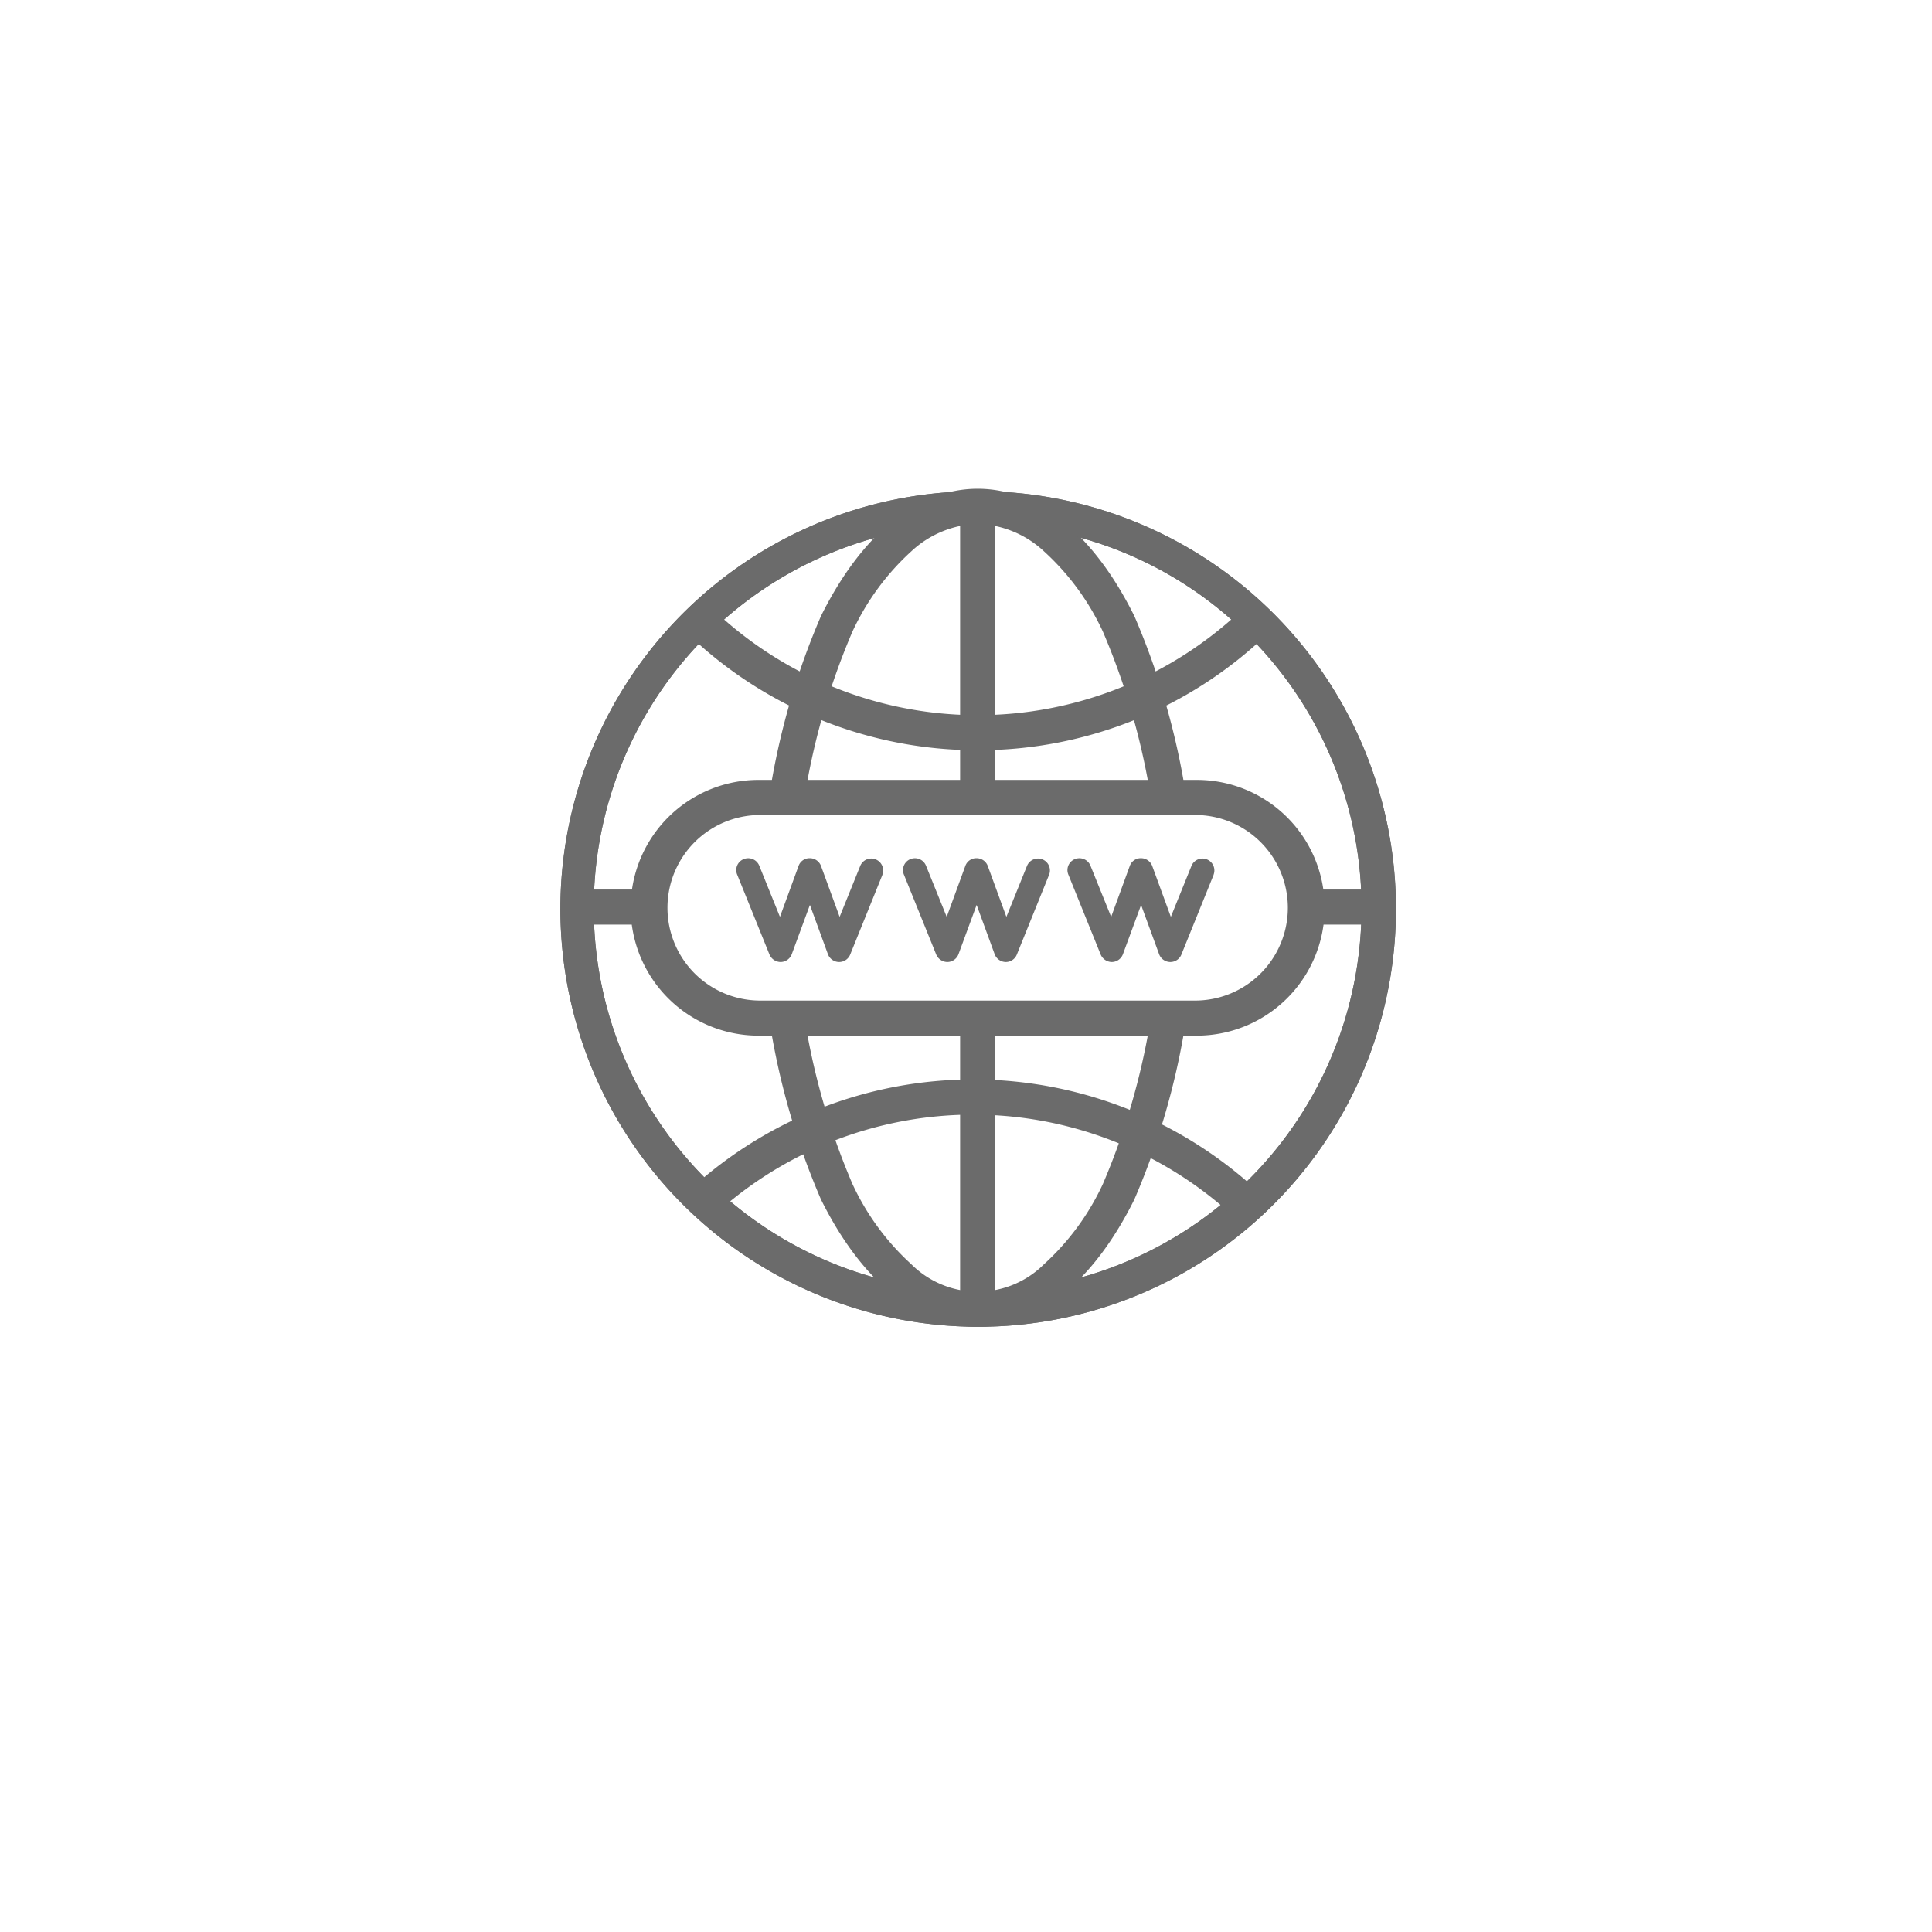
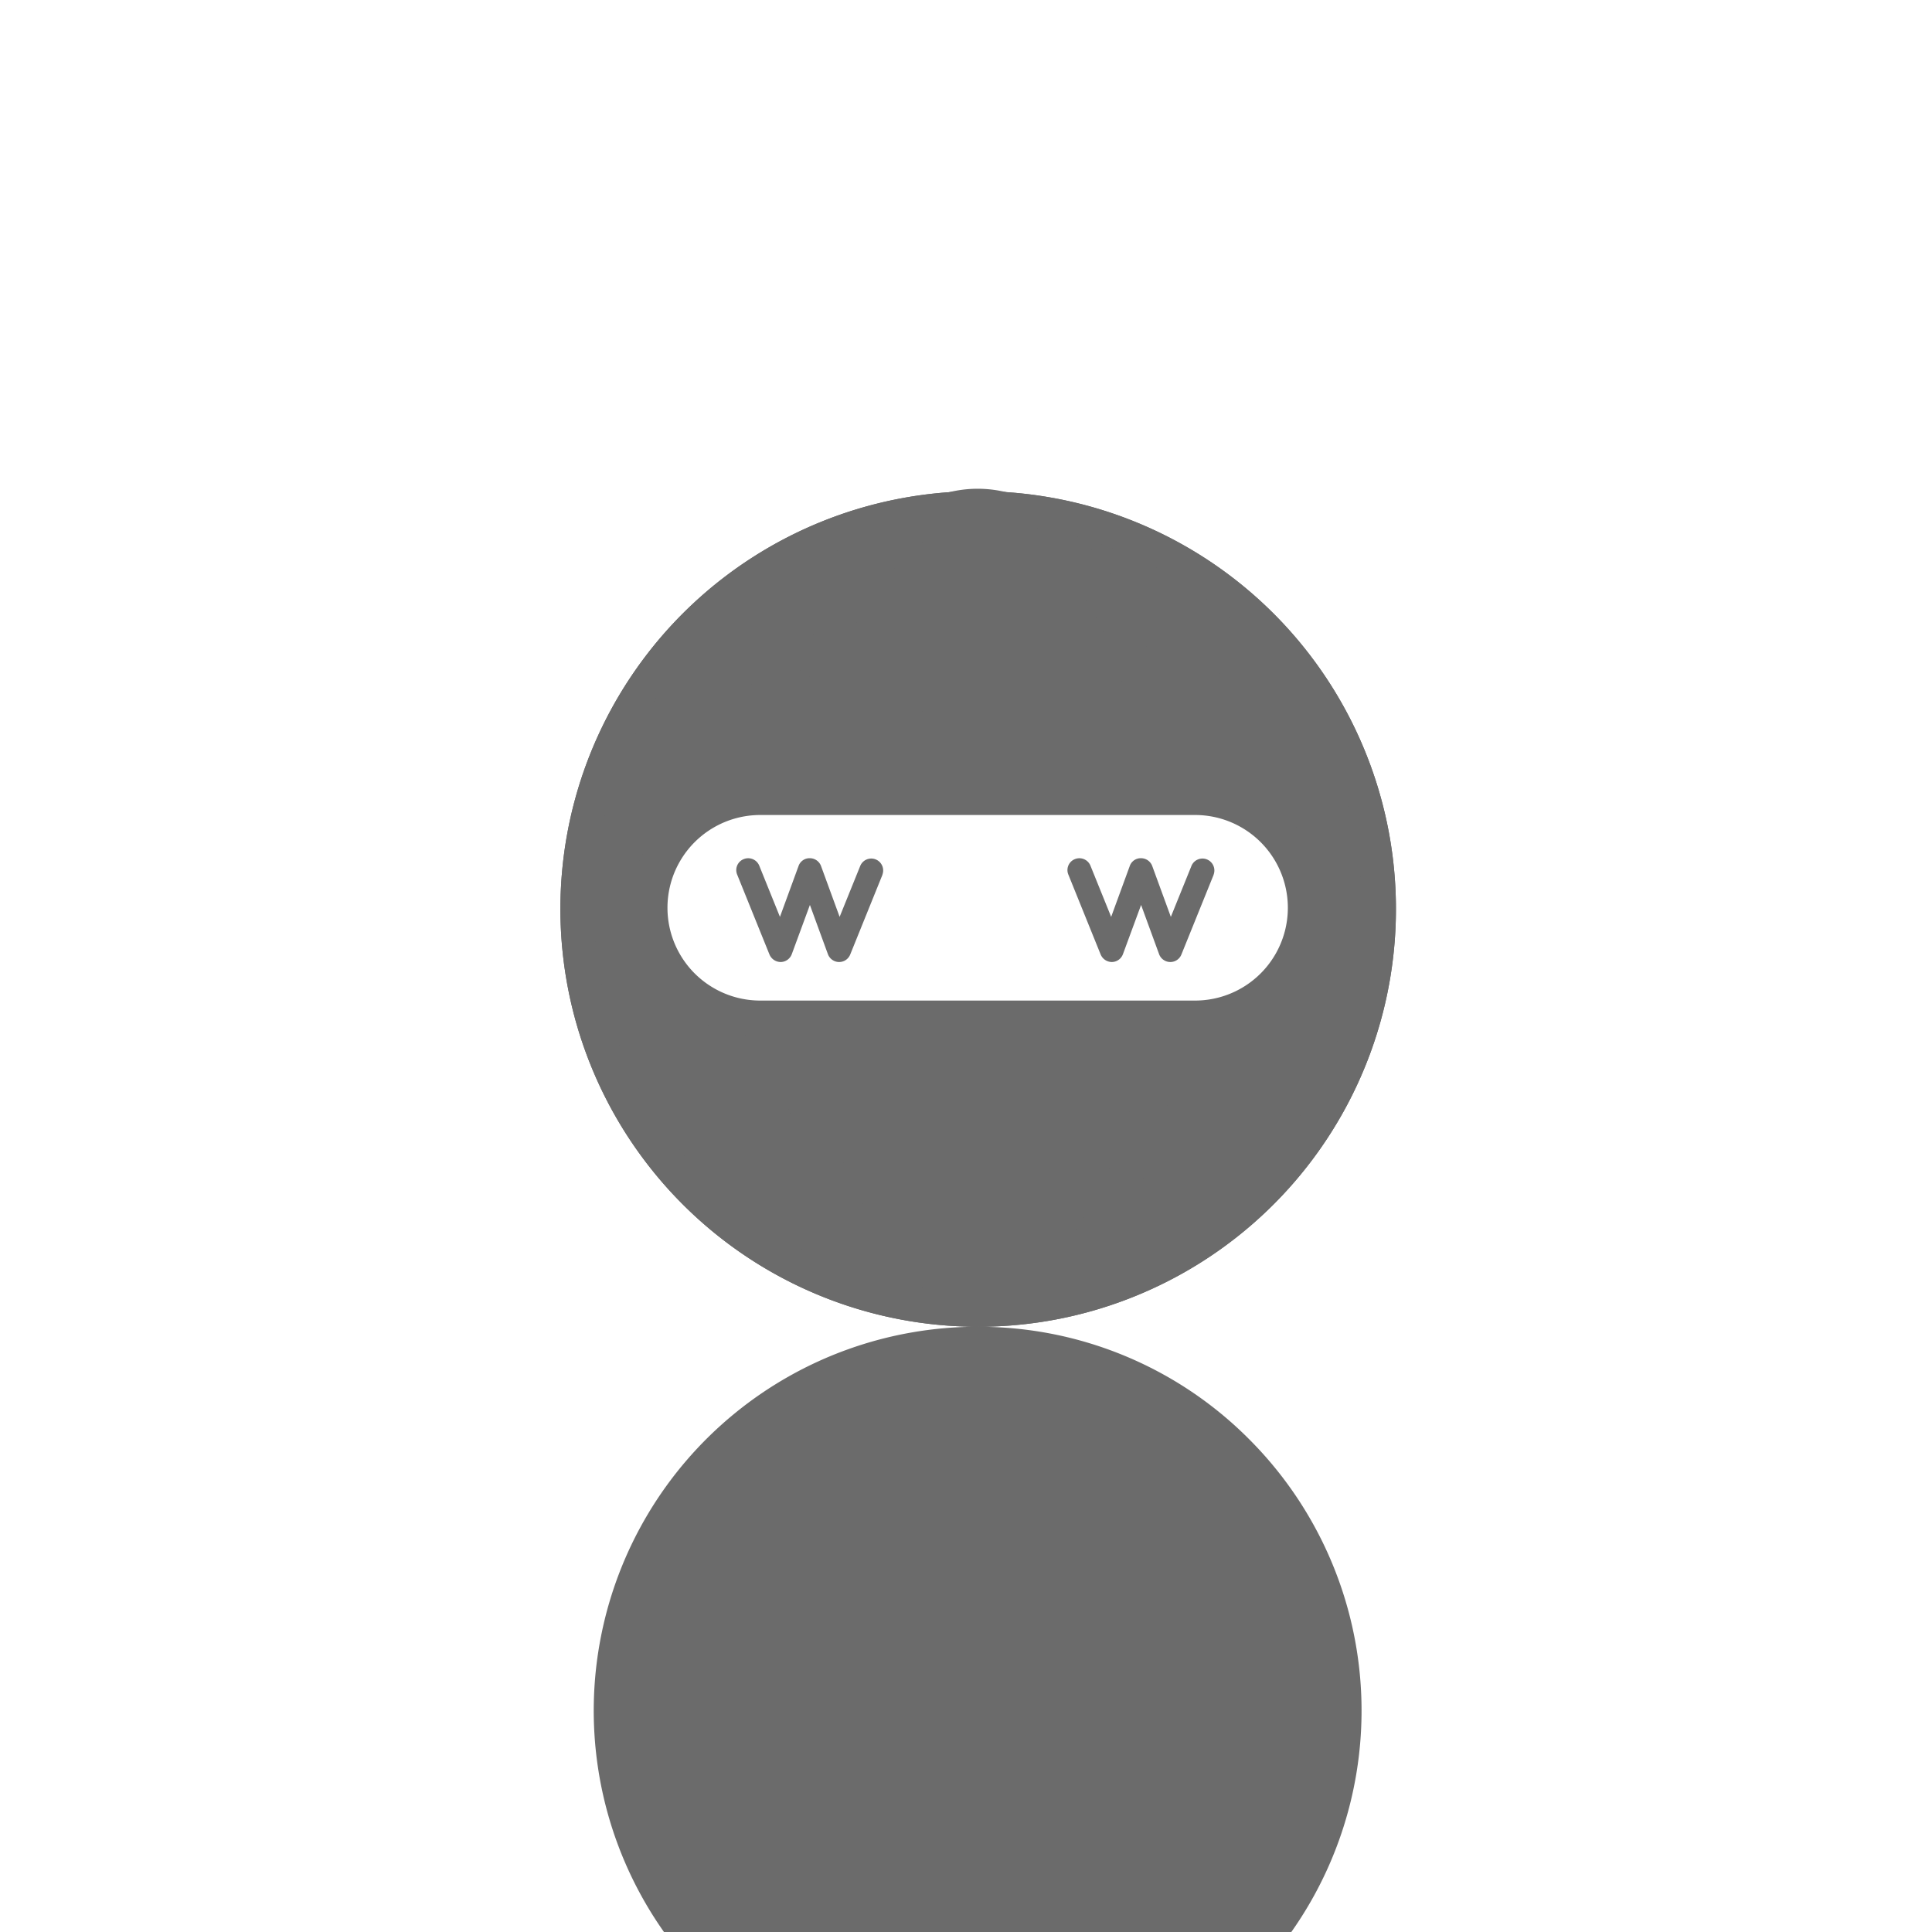
<svg xmlns="http://www.w3.org/2000/svg" width="83" height="83" viewBox="0 0 83 83">
  <defs>
    <filter id="Ellipse_1612" x="0" y="0" width="83" height="83" filterUnits="userSpaceOnUse">
      <feOffset dy="3" input="SourceAlpha" />
      <feGaussianBlur stdDeviation="3" result="blur" />
      <feFlood flood-opacity=".09" />
      <feComposite operator="in" in2="blur" />
      <feComposite in="SourceGraphic" />
    </filter>
  </defs>
  <g id="Group_2553" data-name="Group 2553" transform="translate(-91 -1540)">
    <g transform="translate(91 1540)" filter="url(#Ellipse_1612)">
      <circle id="Ellipse_1612-2" data-name="Ellipse 1612" cx="32.5" cy="32.5" r="32.5" transform="translate(9 6)" fill="#fff" />
    </g>
    <g id="Group_5707" data-name="Group 5707" transform="translate(-222.611 -18.402)">
-       <path id="Path_38352" data-name="Path 38352" d="M355.612 1615.4a17.948 17.948 0 117.007-1.415 17.886 17.886 0 01-7.007 1.415zm0-34.493a16.493 16.493 0 1011.662 4.831 16.385 16.385 0 00-11.662-4.83z" fill="#6b6b6b" />
+       <path id="Path_38352" data-name="Path 38352" d="M355.612 1615.4a17.948 17.948 0 117.007-1.415 17.886 17.886 0 01-7.007 1.415za16.493 16.493 0 1011.662 4.831 16.385 16.385 0 00-11.662-4.83z" fill="#6b6b6b" />
      <path id="Path_38353" data-name="Path 38353" d="M519.726 1615.4c-2.589 0-4.98-1.943-6.732-5.47a31.633 31.633 0 010-25.061c1.752-3.527 4.143-5.47 6.732-5.47s4.98 1.942 6.732 5.47a31.633 31.633 0 010 25.061c-1.752 3.528-4.143 5.47-6.732 5.47zm0-34.493a4.381 4.381 0 00-2.846 1.176 10.8 10.8 0 00-2.536 3.458 30.154 30.154 0 000 23.72 10.8 10.8 0 002.536 3.458 4.032 4.032 0 005.691 0 10.8 10.8 0 002.537-3.458 30.154 30.154 0 000-23.72 10.8 10.8 0 00-2.537-3.458 4.381 4.381 0 00-2.845-1.175z" transform="translate(-164.114)" fill="#6b6b6b" />
      <rect id="Rectangle_2006" data-name="Rectangle 2006" width="1.507" height="34.431" transform="translate(354.858 1580.155)" fill="#6b6b6b" />
      <path id="Path_38354" data-name="Path 38354" d="M355.612 1615.4a17.948 17.948 0 117.007-1.415 17.886 17.886 0 01-7.007 1.415zm0-34.493a16.493 16.493 0 1011.662 4.831 16.385 16.385 0 00-11.662-4.83z" fill="#6b6b6b" />
      <path id="Path_38355" data-name="Path 38355" d="M455.286 1683.162a17.947 17.947 0 01-12.728-5.272l1.066-1.066a16.493 16.493 0 0023.141.181l1.049 1.082a17.908 17.908 0 01-12.528 5.075z" transform="translate(-99.674 -92.529)" fill="#6b6b6b" />
-       <path id="Path_38356" data-name="Path 38356" d="M466.914 2090.931a16.493 16.493 0 00-23.141-.181l-1.049-1.082a17.985 17.985 0 0125.255.2z" transform="translate(-99.832 -479.813)" fill="#6b6b6b" />
      <rect id="Rectangle_2007" data-name="Rectangle 2007" width="34.431" height="1.507" transform="translate(338.397 1596.617)" fill="#6b6b6b" />
      <g id="Group_5715" data-name="Group 5715" transform="translate(340.779 1591.908)">
        <rect id="Rectangle_2008" data-name="Rectangle 2008" width="28.158" height="9.478" rx="4.739" transform="translate(.754 .754)" fill="#fff" />
        <path id="Path_38357" data-name="Path 38357" d="M424.834 1839.356h-18.68a5.493 5.493 0 110-10.985h18.68a5.493 5.493 0 110 10.985zm-18.68-9.478a3.986 3.986 0 000 7.972h18.68a3.986 3.986 0 000-7.972z" transform="translate(-400.661 -1828.371)" fill="#6b6b6b" />
      </g>
      <g id="Group_5722" data-name="Group 5722" transform="translate(345.241 1595.272)">
        <g id="Group_5717" data-name="Group 5717">
          <g id="Group_5716" data-name="Group 5716">
            <path id="Path_38358" data-name="Path 38358" d="M495.761 1896.037l-1.387 3.431a.512.512 0 01-.477.323h-.005a.516.516 0 01-.477-.339l-.773-2.113-.778 2.113a.516.516 0 01-.477.339.527.527 0 01-.482-.323l-1.387-3.431a.506.506 0 01.281-.667.513.513 0 01.667.281l.889 2.2.8-2.187a.5.5 0 01.482-.333.515.515 0 01.482.333l.8 2.187.89-2.2a.512.512 0 01.948.386z" transform="translate(-489.478 -1895.332)" fill="#6b6b6b" />
          </g>
        </g>
        <g id="Group_5719" data-name="Group 5719" transform="translate(7.159)">
          <g id="Group_5718" data-name="Group 5718">
-             <path id="Path_38359" data-name="Path 38359" d="M638.265 1896.037l-1.387 3.431a.511.511 0 01-.477.323h-.001a.516.516 0 01-.477-.339l-.773-2.113-.778 2.113a.516.516 0 01-.477.339.527.527 0 01-.482-.323l-1.387-3.431a.506.506 0 01.281-.667.513.513 0 01.667.281l.89 2.2.8-2.187a.5.5 0 01.482-.333.514.514 0 01.482.333l.8 2.187.89-2.2a.512.512 0 01.948.386z" transform="translate(-631.982 -1895.332)" fill="#6b6b6b" />
-           </g>
+             </g>
        </g>
        <g id="Group_5721" data-name="Group 5721" transform="translate(14.228)">
          <g id="Group_5720" data-name="Group 5720">
            <path id="Path_38360" data-name="Path 38360" d="M778.988 1896.037l-1.387 3.431a.511.511 0 01-.477.323h-.005a.516.516 0 01-.477-.339l-.773-2.113-.779 2.113a.515.515 0 01-.476.339.527.527 0 01-.482-.323l-1.387-3.431a.506.506 0 01.281-.667.513.513 0 01.667.281l.89 2.2.8-2.187a.5.5 0 01.482-.333.514.514 0 01.482.333l.8 2.187.89-2.2a.512.512 0 01.948.386z" transform="translate(-772.705 -1895.332)" fill="#6b6b6b" />
          </g>
        </g>
      </g>
    </g>
  </g>
</svg>